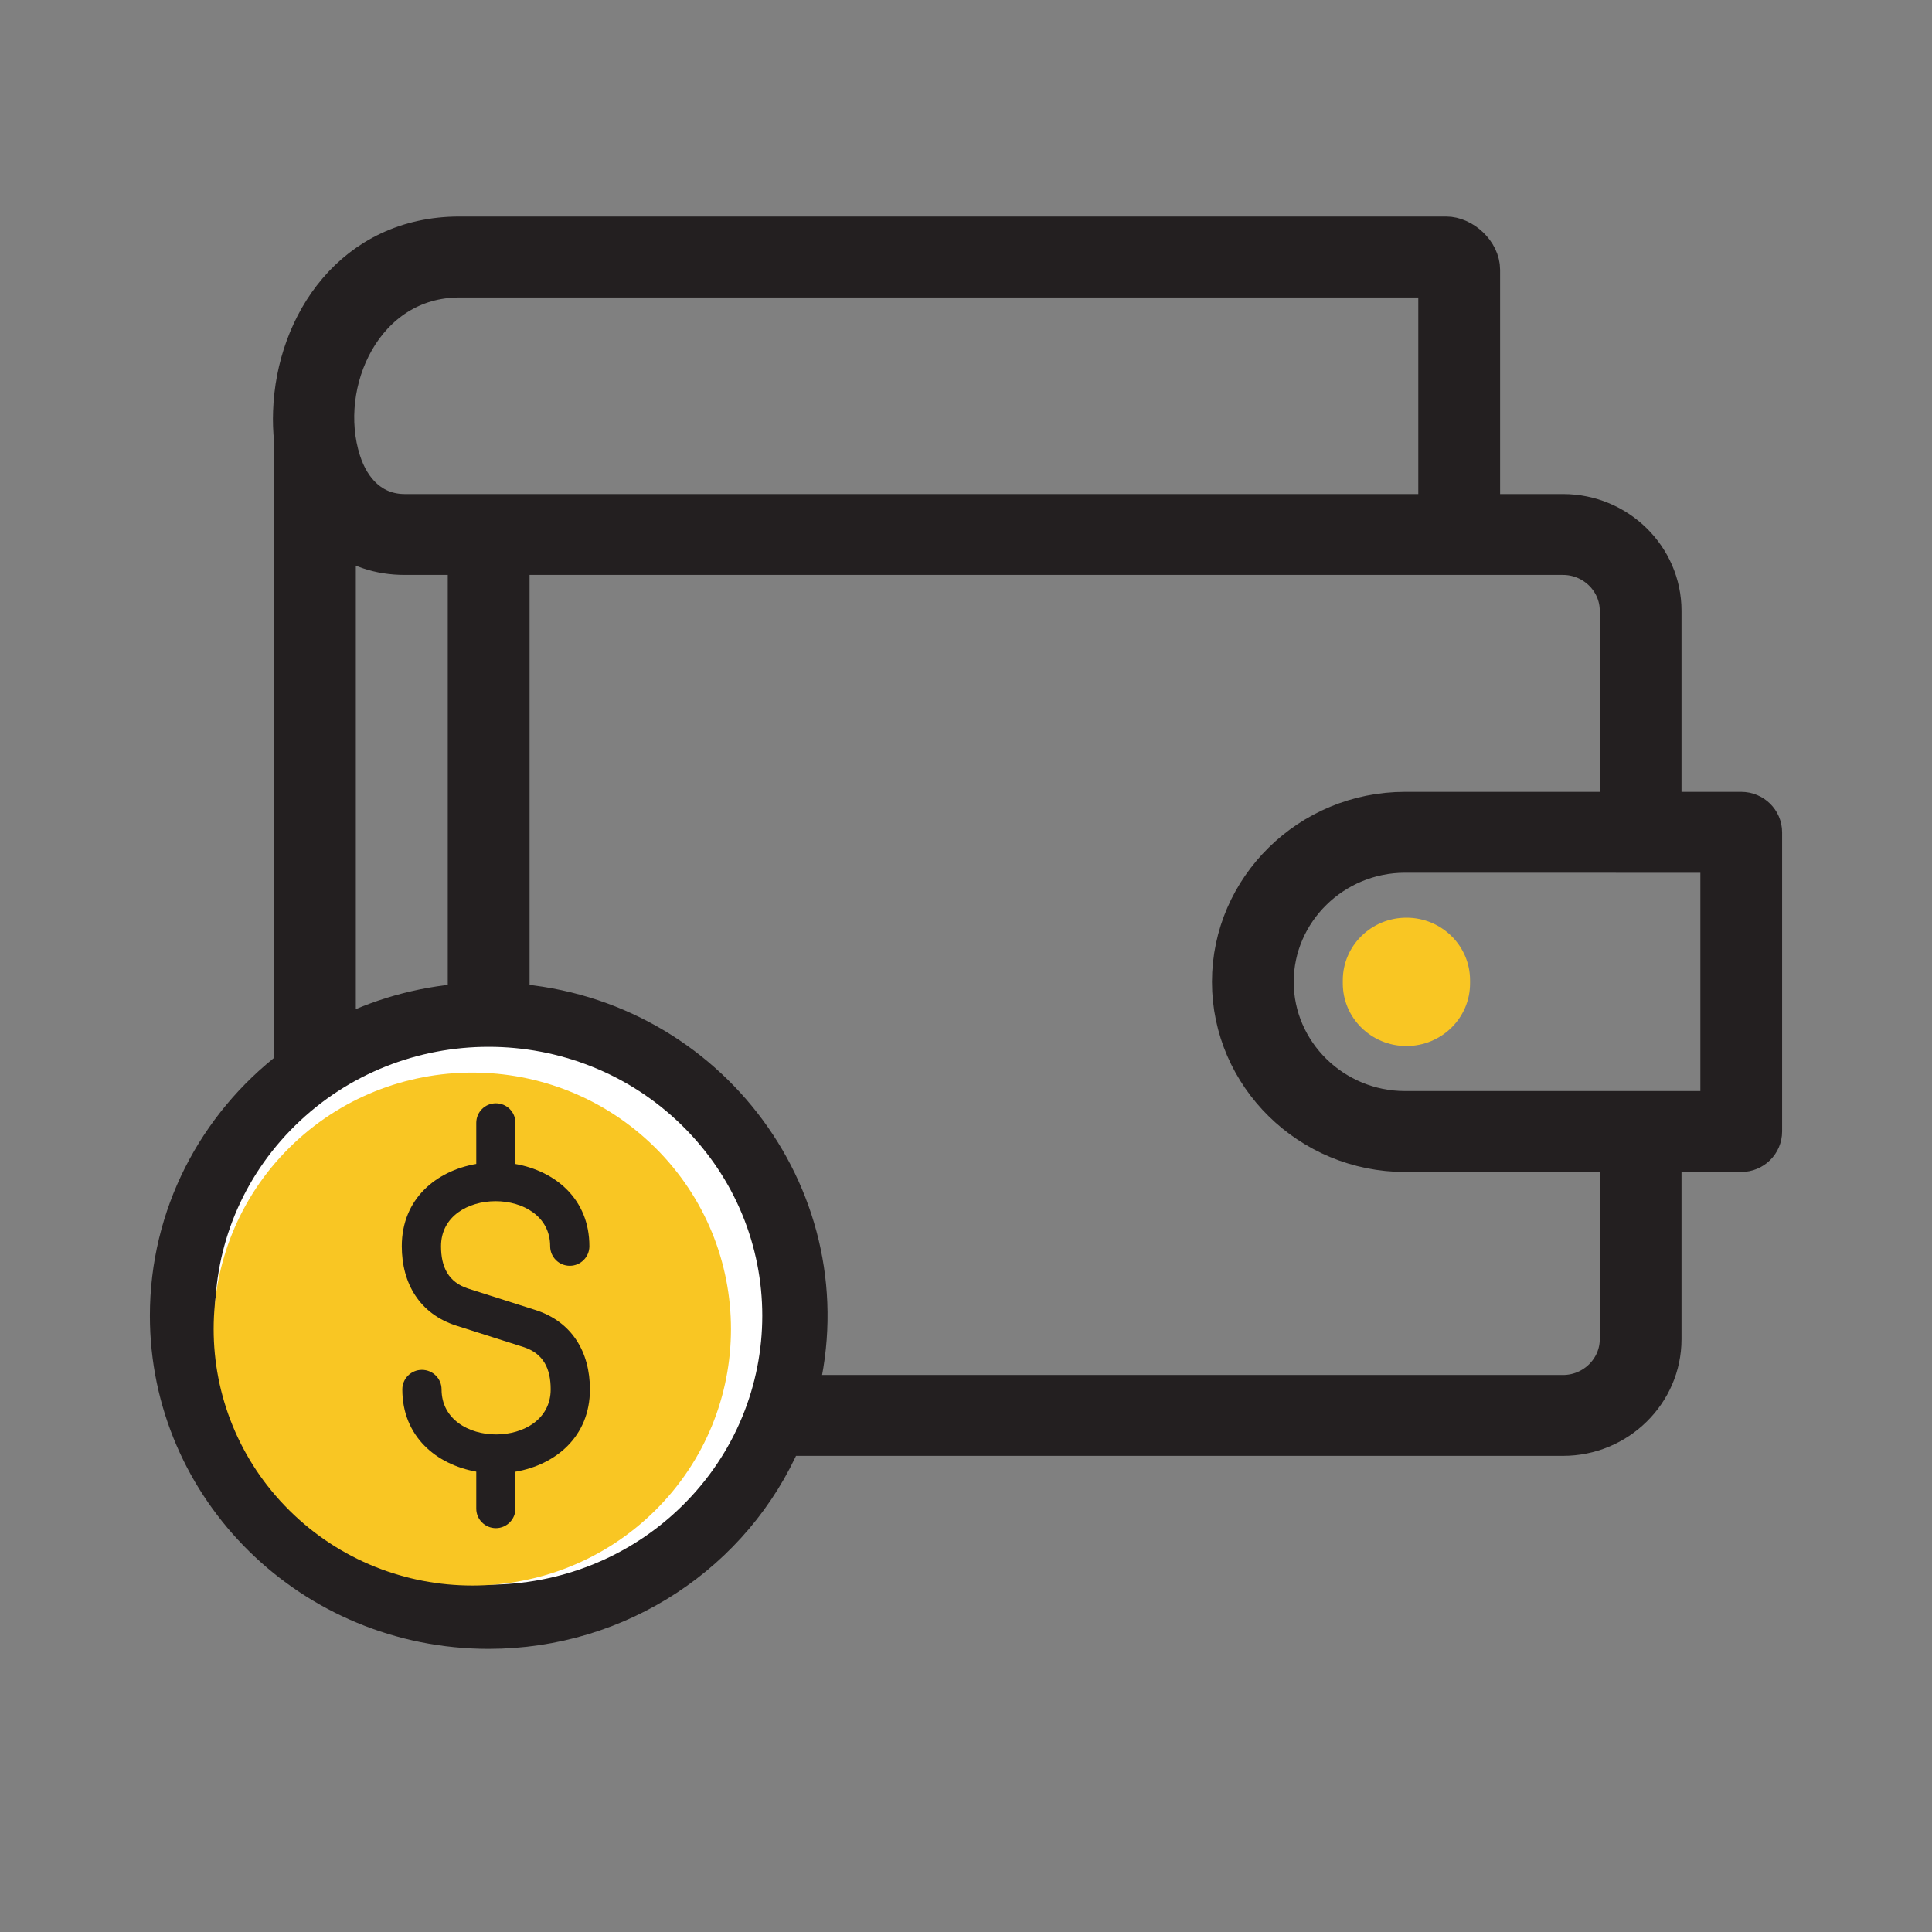
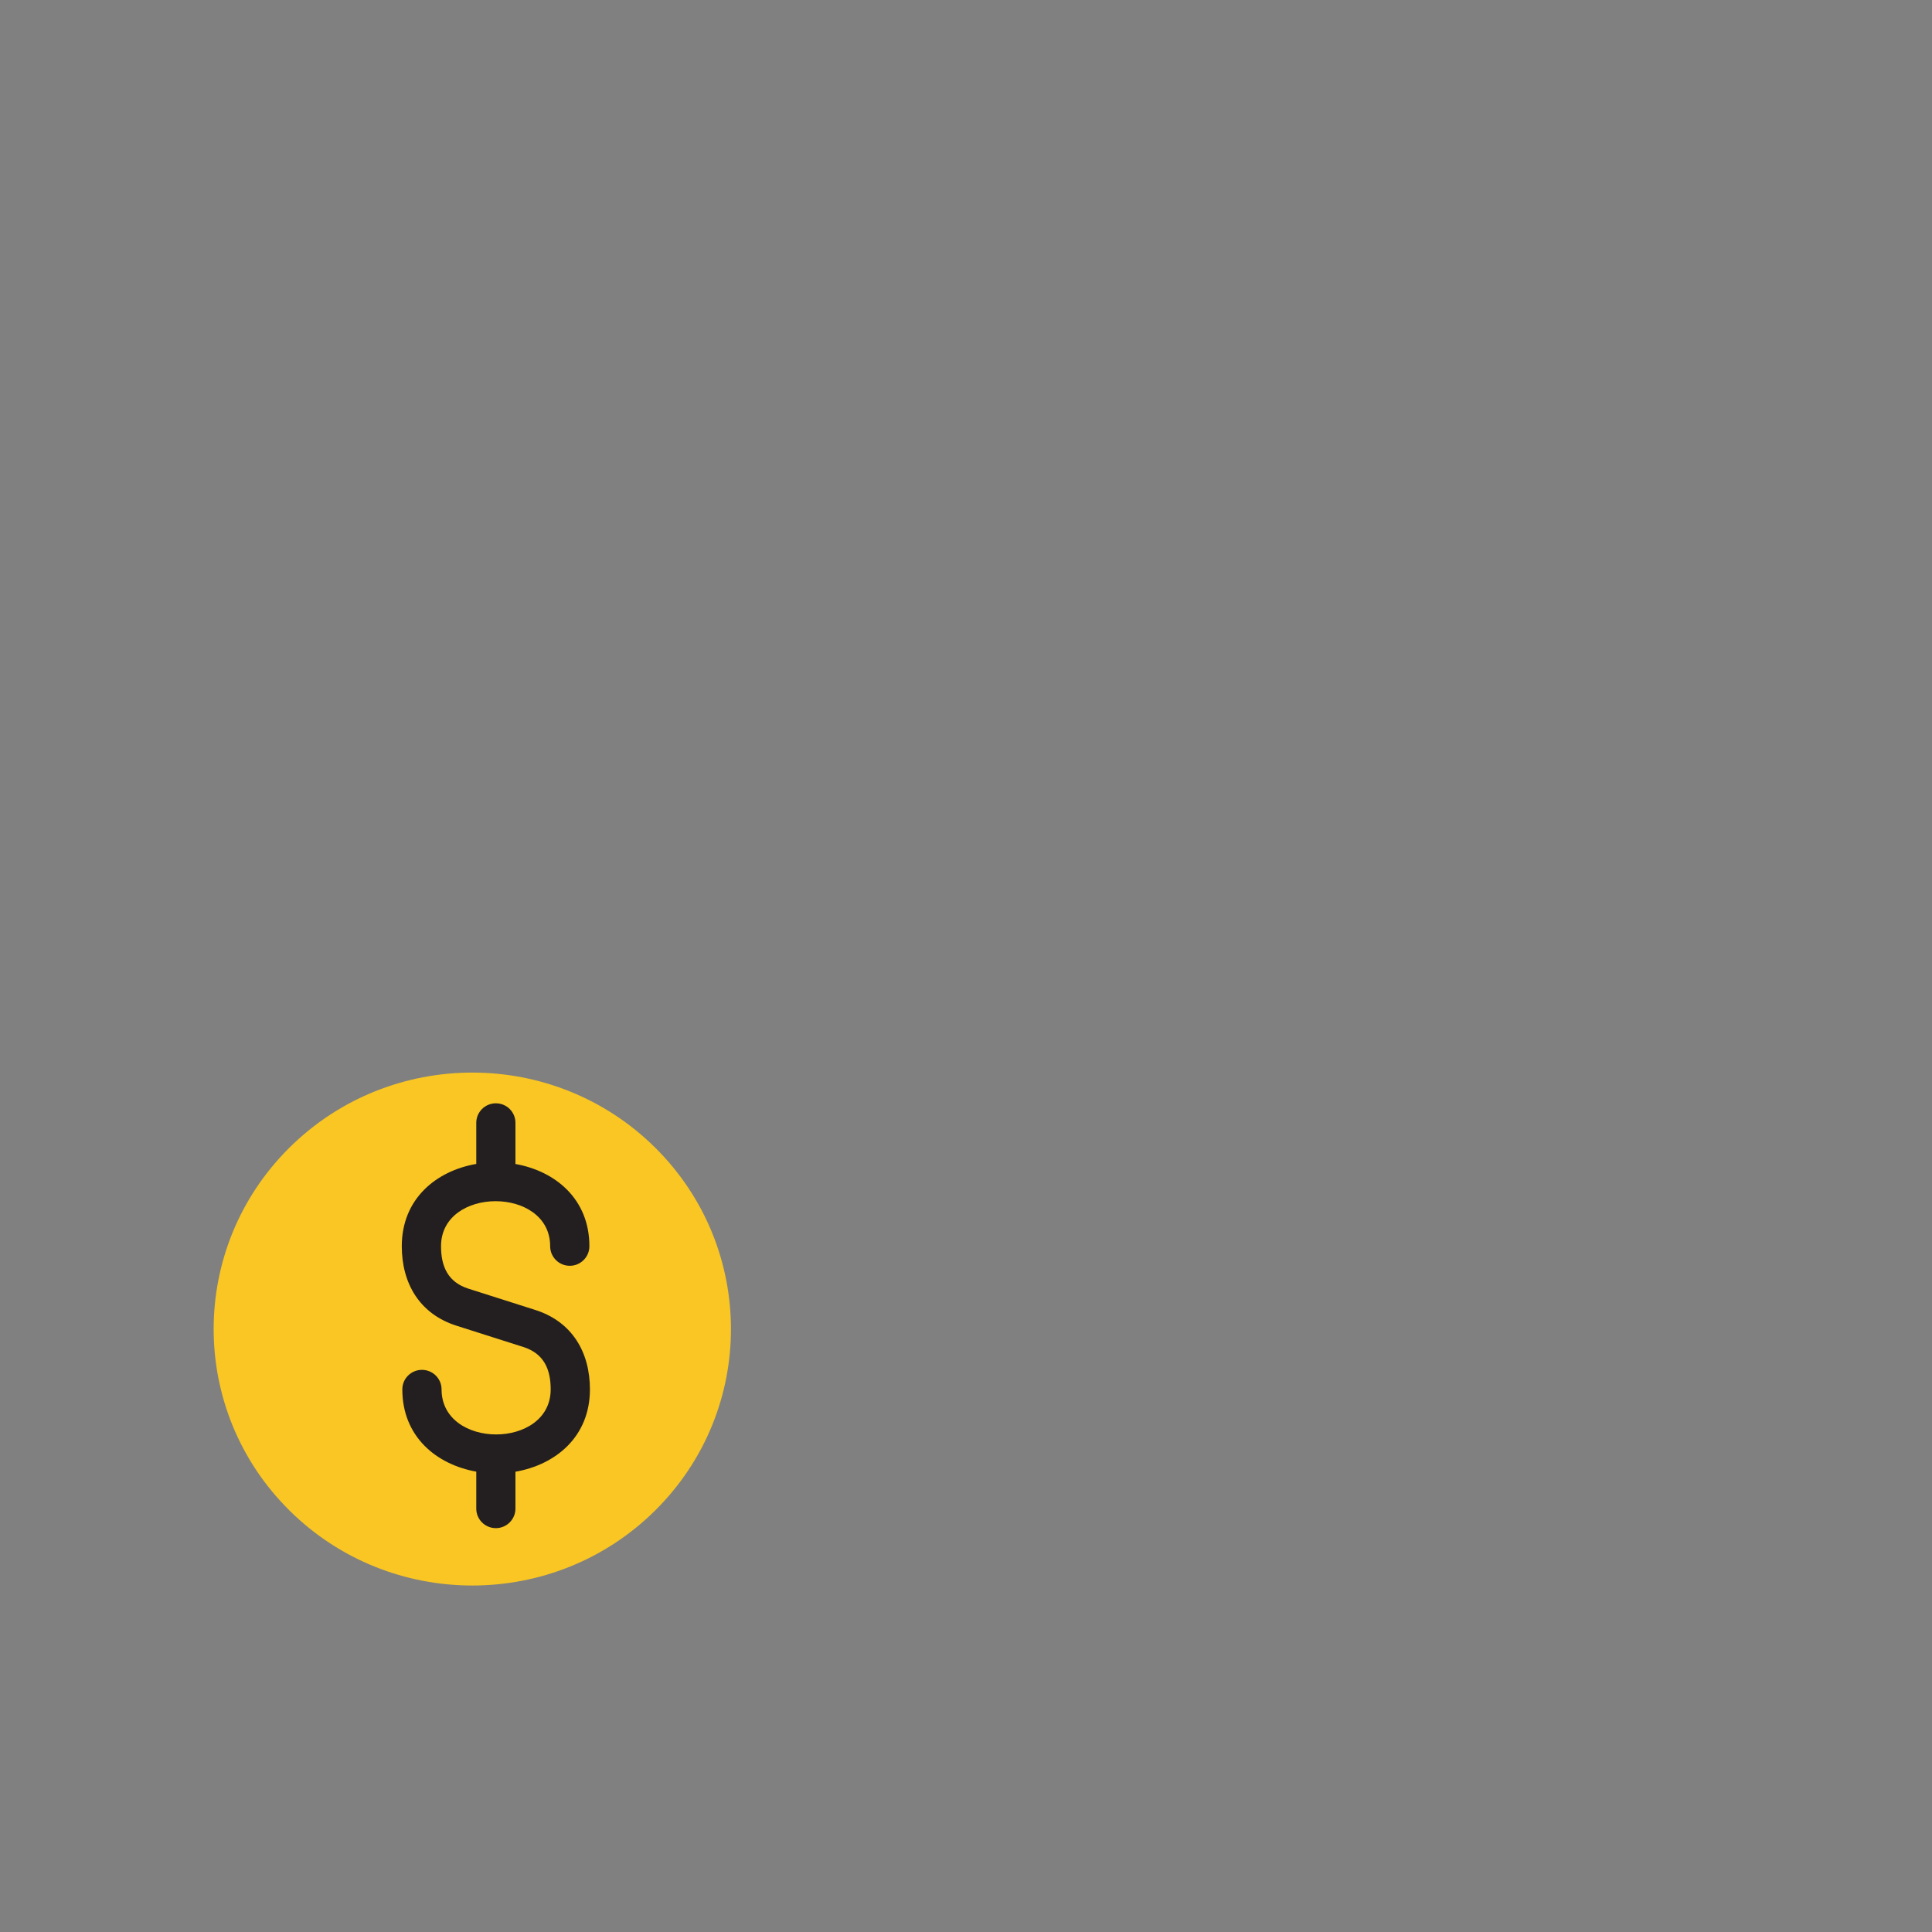
<svg xmlns="http://www.w3.org/2000/svg" width="29" height="29" viewBox="0 0 29 29" fill="none">
  <rect x="0" y="0" width="29" height="29" fill="#808080" stroke="none" />
-   <path fill-rule="evenodd" clip-rule="evenodd" d="M7.699 8.38V15.011C10.676 15.229 12.745 18.035 12.03 20.889H23.462C23.902 20.889 24.263 20.534 24.263 20.102V17.342H21.09C19.633 17.342 18.442 16.171 18.442 14.739C18.442 13.306 19.633 12.136 21.09 12.136H24.263V9.167C24.263 8.735 23.902 8.38 23.462 8.38L7.699 8.38ZM6.971 15.011V8.38H6.077C5.681 8.38 5.352 8.261 5.091 8.059V15.539C5.661 15.246 6.297 15.06 6.971 15.011ZM24.99 12.136V9.167C24.99 8.341 24.303 7.666 23.462 7.666H22.267V4.05C22.267 3.76 21.974 3.5 21.707 3.5H6.898C5.279 3.5 4.395 4.844 4.349 6.178C4.343 6.323 4.349 6.466 4.363 6.606V16.001C3.218 16.879 2.5 18.239 2.5 19.749C2.5 22.373 4.665 24.5 7.335 24.5C9.308 24.5 11.042 23.331 11.787 21.603H23.462C24.303 21.603 24.99 20.928 24.99 20.102V17.342H26.136C26.337 17.342 26.5 17.182 26.5 16.984V12.493C26.5 12.296 26.337 12.136 26.136 12.136H24.99ZM25.773 12.851V16.627H21.09C20.034 16.627 19.169 15.777 19.169 14.739C19.169 13.701 20.034 12.85 21.09 12.85L25.773 12.851ZM5.164 6.91C4.797 5.759 5.491 4.215 6.898 4.215H21.539V7.666H6.076C5.609 7.666 5.303 7.346 5.164 6.91Z" fill="#231F20" stroke="#231F20" stroke-width="0.5" />
-   <path d="M21.111 13.775C20.584 13.775 20.156 14.195 20.156 14.713V14.762C20.156 15.281 20.584 15.701 21.111 15.701C21.638 15.701 22.066 15.281 22.066 14.762V14.713C22.066 14.195 21.638 13.775 21.111 13.775Z" fill="#F9C623" />
-   <path d="M4.43 16.895C6.034 15.319 8.635 15.319 10.239 16.895C11.843 18.471 11.843 21.027 10.239 22.604C8.635 24.18 6.034 24.18 4.43 22.604C2.826 21.027 2.826 18.471 4.43 16.895Z" fill="white" />
  <path d="M4.344 17.227C5.86 15.724 8.319 15.724 9.835 17.227C11.351 18.731 11.351 21.169 9.835 22.672C8.319 24.175 5.86 24.175 4.344 22.672C2.828 21.169 2.828 18.731 4.344 17.227Z" fill="#F9C623" />
  <path d="M8.553 19C8.715 19 8.847 18.868 8.847 18.706C8.847 17.997 8.335 17.578 7.737 17.472V16.854C7.737 16.692 7.606 16.561 7.443 16.561C7.281 16.561 7.149 16.692 7.149 16.854V17.471C6.548 17.575 6.031 17.994 6.031 18.706C6.031 19.263 6.297 19.722 6.851 19.899L7.856 20.219C8.159 20.316 8.266 20.546 8.266 20.855C8.266 21.757 6.628 21.757 6.628 20.855C6.628 20.693 6.496 20.562 6.333 20.562C6.171 20.562 6.039 20.693 6.039 20.855C6.039 21.565 6.551 21.983 7.149 22.09V22.645C7.149 22.806 7.28 22.938 7.443 22.938C7.605 22.938 7.737 22.806 7.737 22.645V22.091C8.338 21.987 8.855 21.568 8.855 20.855C8.855 20.299 8.589 19.839 8.035 19.663L7.03 19.343C6.727 19.246 6.62 19.015 6.62 18.706C6.62 17.805 8.258 17.805 8.258 18.706C8.258 18.868 8.39 19 8.553 19Z" fill="#231F20" />
</svg>